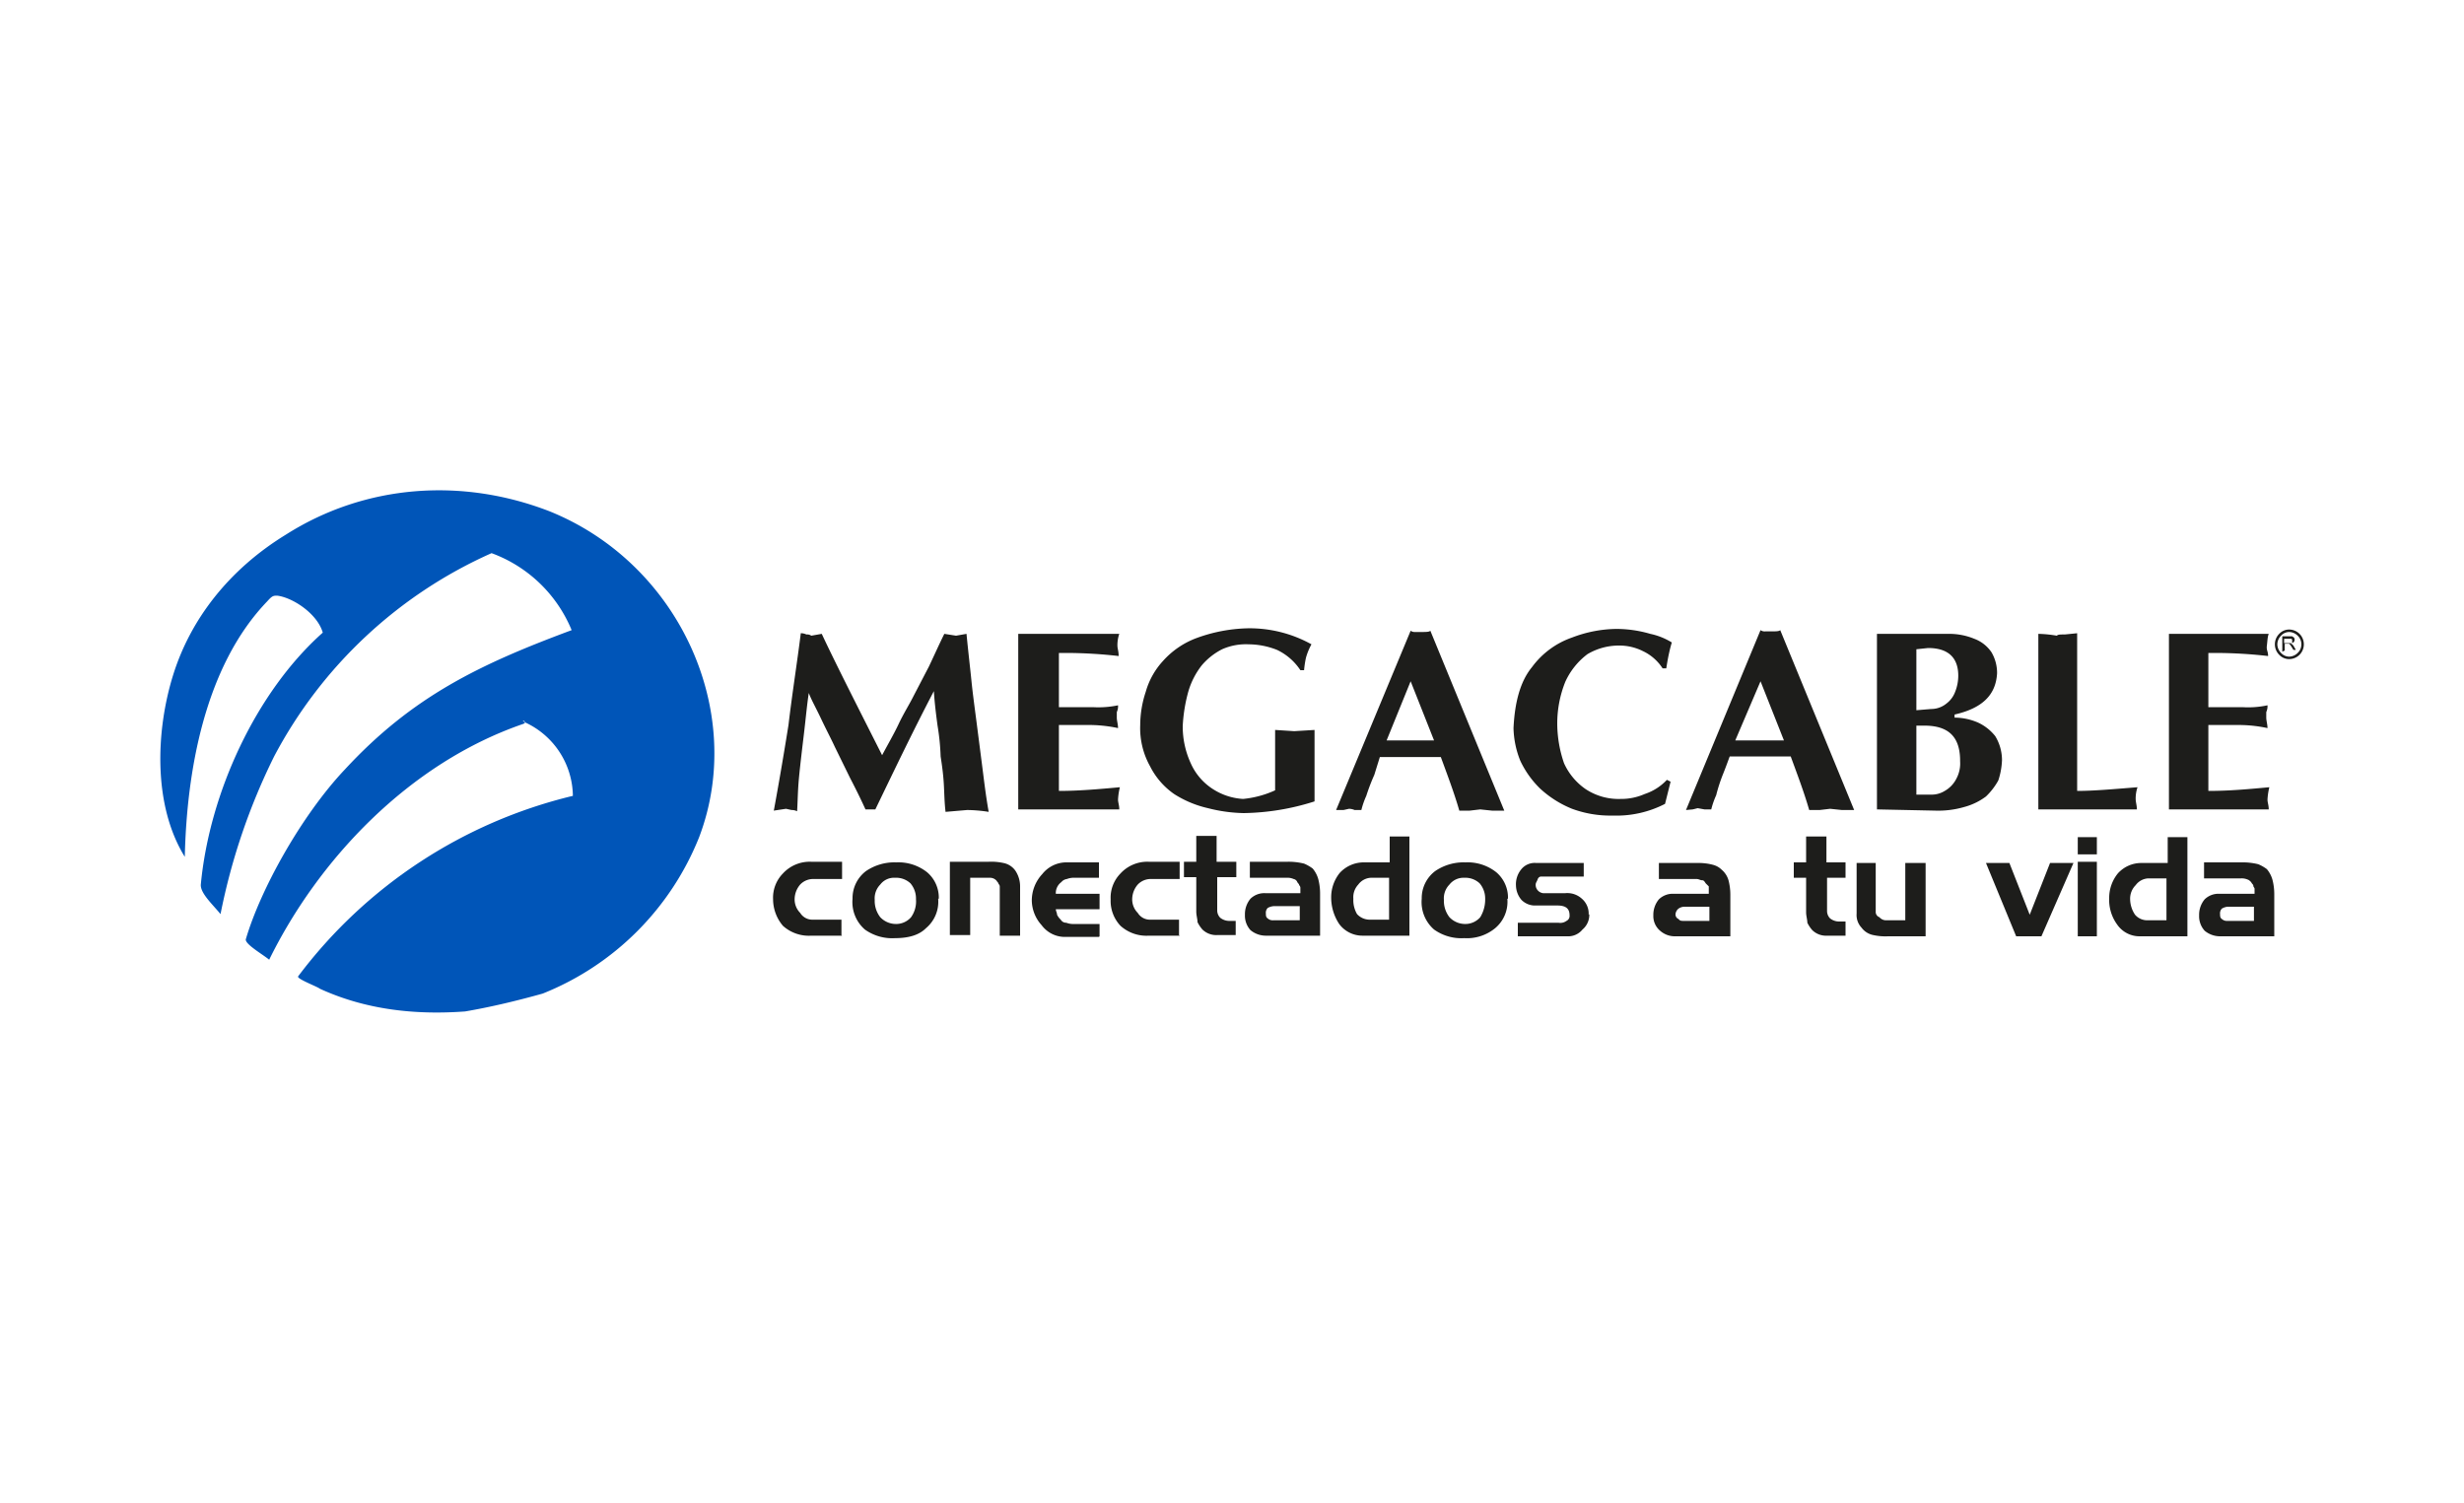
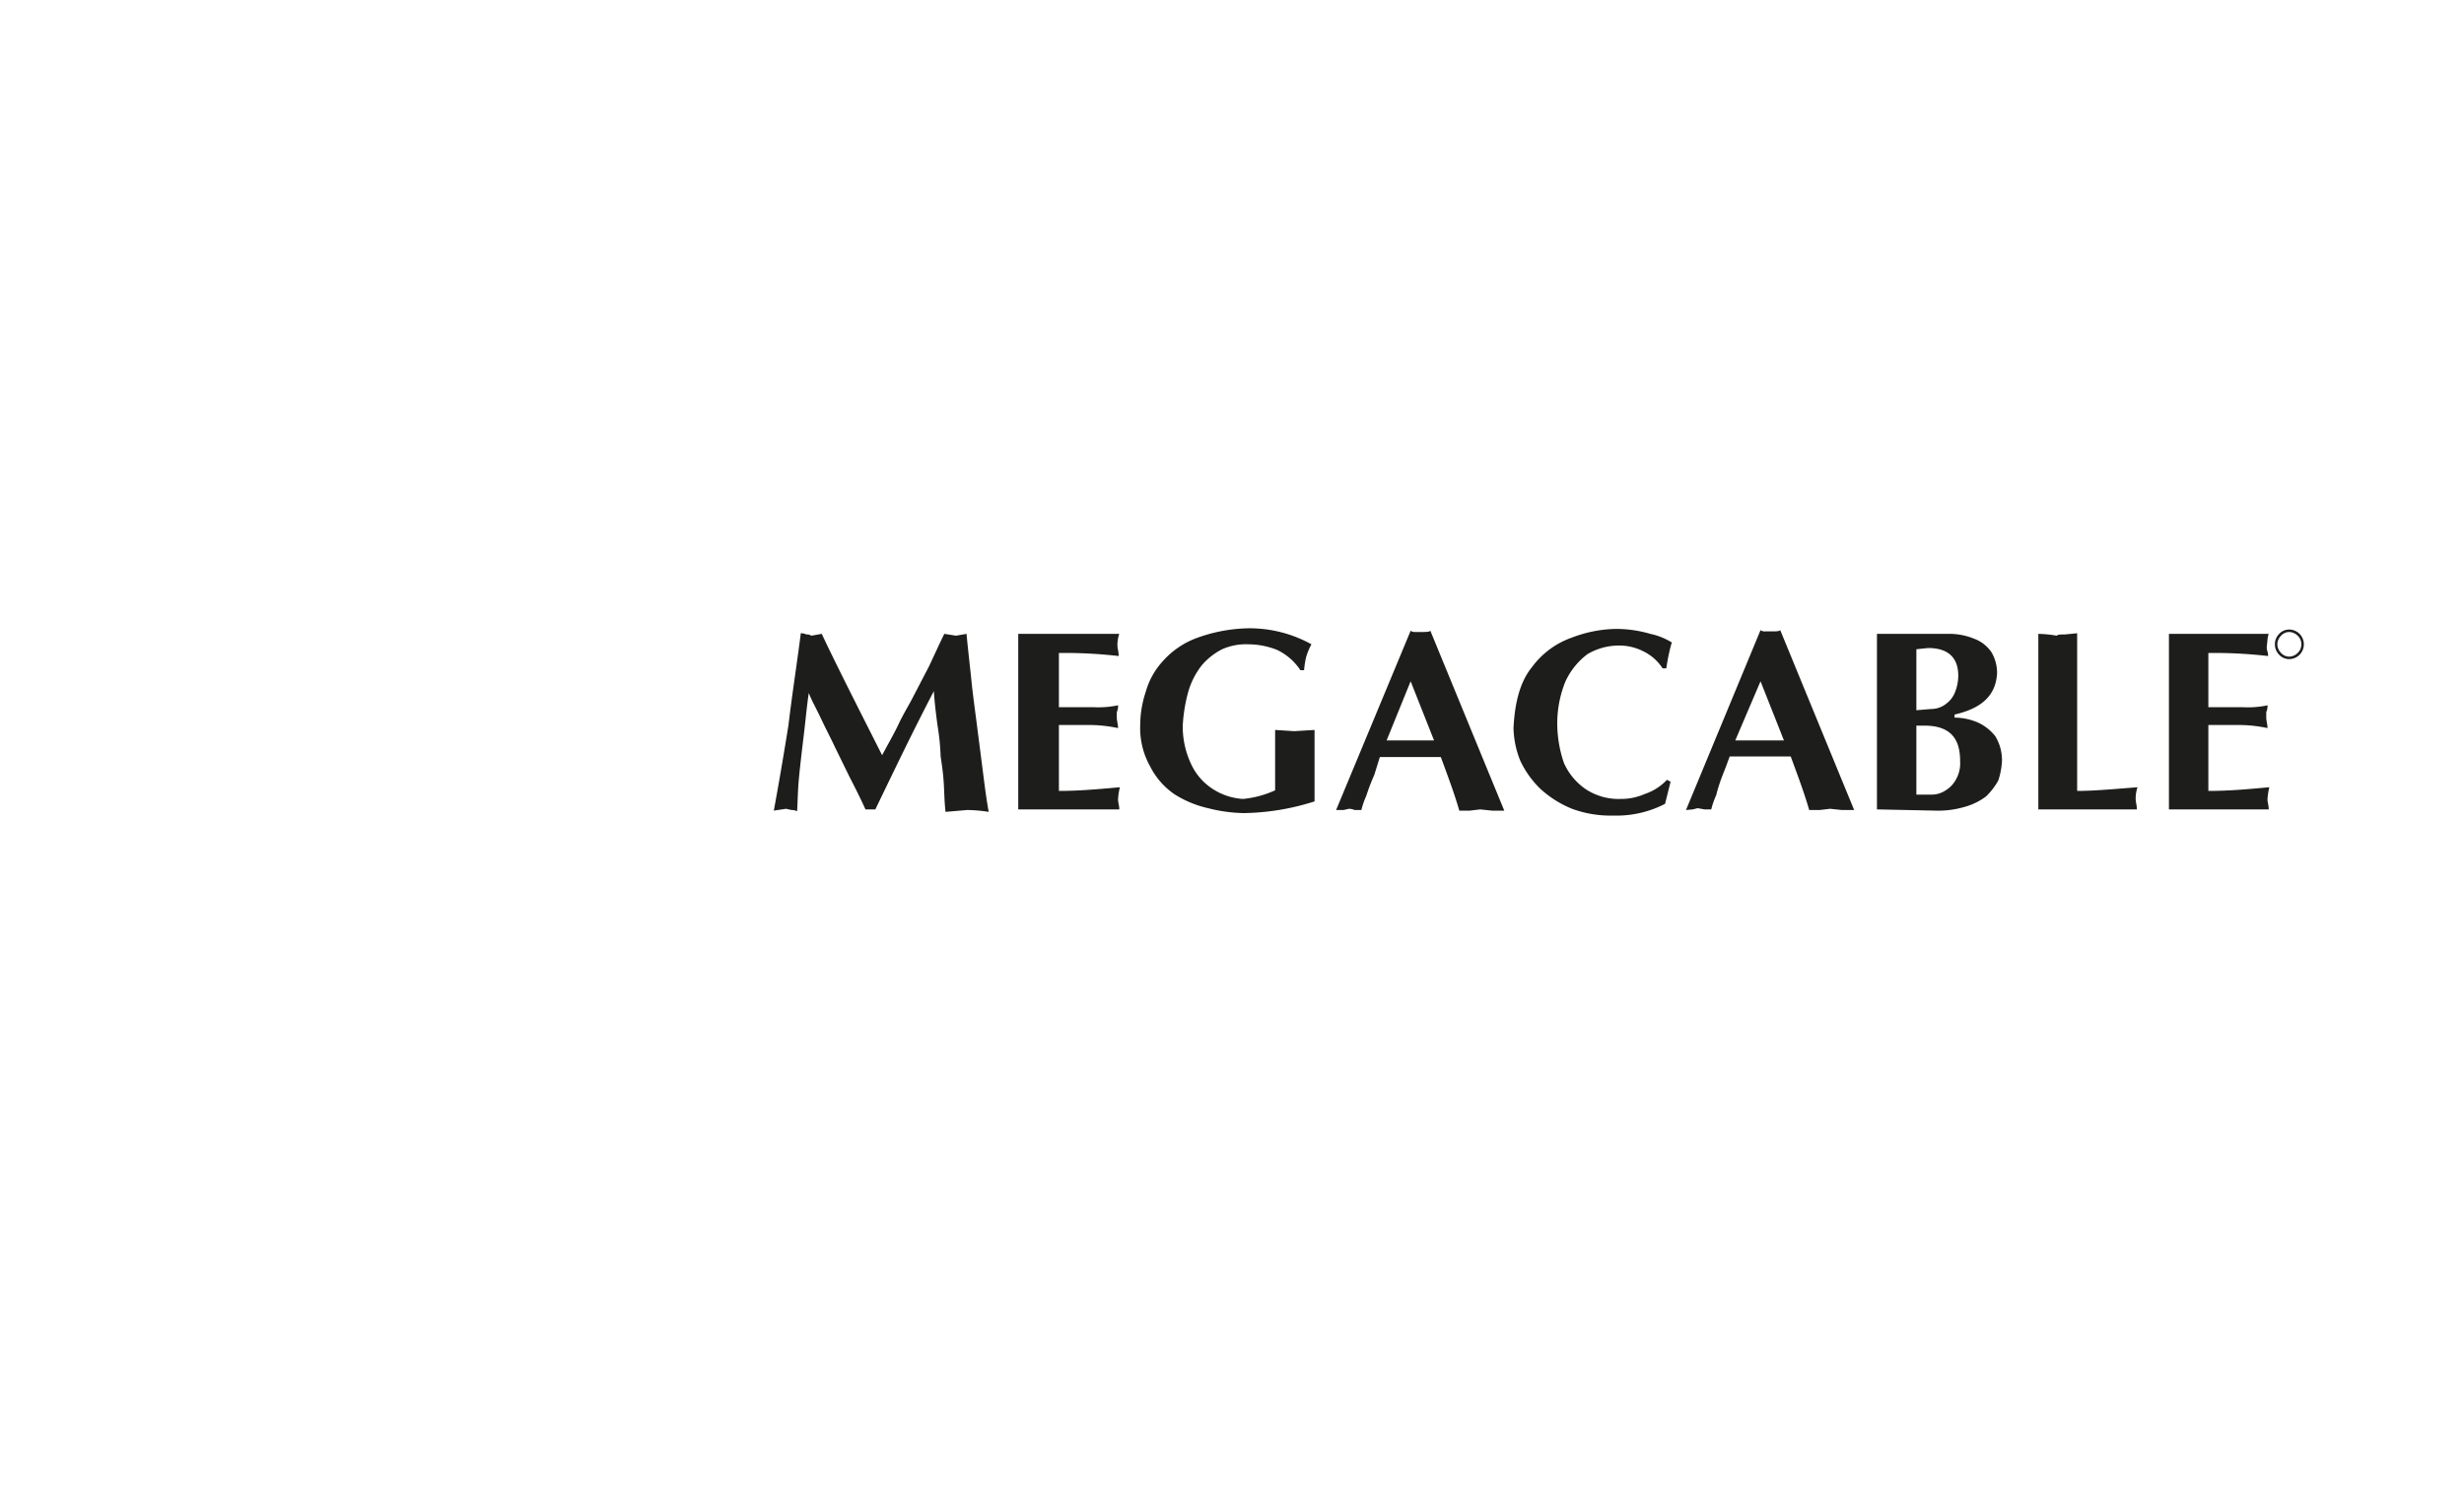
<svg xmlns="http://www.w3.org/2000/svg" xmlns:xlink="http://www.w3.org/1999/xlink" width="400" height="244" viewBox="0 0 400 244">
  <defs>
    <symbol id="b" viewBox="0 0 400 244">
-       <rect width="400" height="244" fill="#fff" opacity="0" />
-     </symbol>
+       </symbol>
    <symbol id="a" viewBox="0 0 400 244">
      <use width="400" height="244" xlink:href="#b" />
-       <path d="M43.5,97.5C33.1,108.2,30.3,125.6,30,139.1c-5.2-8.4-4.7-20.5-1.9-29.5s9-17.1,18.3-22.8C59.3,78.6,75,77.5,89.2,83c21.1,8.5,32,32.6,24.3,52.9a45.5,45.5,0,0,1-25.4,25.4c-4.3,1.2-8.5,2.2-12.6,2.9-8.2.6-16.2-.3-23.6-3.7-.3-.3-3.8-1.6-3.5-2A78.8,78.8,0,0,1,93,129.2a13.3,13.3,0,0,0-7.7-11.9c-1.1-.6.5-.2-.3.2-18.7,6.4-33.4,22.2-41.3,38.3-1.1-.9-3.9-2.5-3.8-3.3,2.4-8.2,9.1-20.2,16.1-27.6C67,113,78,107.8,92.8,102.3A22.4,22.4,0,0,0,79.8,89.8a73.8,73.8,0,0,0-35.3,33,102.3,102.3,0,0,0-8.7,25.6c-1.3-1.6-3.3-3.4-3.2-4.8,1.4-14.9,9-31.3,19.8-40.9-.9-3.1-4.9-5.7-7.4-6-.6,0-.8,0-1.6.9Z" fill="#0055b8" fill-rule="evenodd" />
-       <path d="M136.7,151.9h-5a6.3,6.3,0,0,1-4.6-1.6,6.7,6.7,0,0,1-1.6-4.3,5.6,5.6,0,0,1,1.6-4.2,5.9,5.9,0,0,1,4.6-1.9h5v2.8h-4.6a2.9,2.9,0,0,0-2.2.9,3.7,3.7,0,0,0-.9,2.3,3.1,3.1,0,0,0,.9,2.3,2.3,2.3,0,0,0,2,1.1h4.7v2.5Zm15.6-6a5.6,5.6,0,0,1-2,4.8c-1.1,1.1-2.8,1.6-5,1.6a7.6,7.6,0,0,1-4.9-1.4,5.9,5.9,0,0,1-2-5,5.5,5.5,0,0,1,2.2-4.5,8.2,8.2,0,0,1,4.9-1.4,7.5,7.5,0,0,1,5,1.6,5.4,5.4,0,0,1,1.9,4.3Zm-3.6,0a3.8,3.8,0,0,0-.9-2.5,3.4,3.4,0,0,0-2.5-.9,2.8,2.8,0,0,0-2.4,1.1,3.2,3.2,0,0,0-.9,2.5,4.3,4.3,0,0,0,.9,2.8,3.5,3.5,0,0,0,2.5,1.1,3.2,3.2,0,0,0,2.5-1.1,4.4,4.4,0,0,0,.8-2.9Zm16.9,6h-3.3V144a.6.6,0,0,0-.2-.5c0-.2-.2-.3-.3-.5a1.4,1.4,0,0,0-1.1-.5h-3.2v9.3h-3.3V139.9h6.3a9.3,9.3,0,0,1,2.4.2,3.1,3.1,0,0,1,1.9,1.2,4.6,4.6,0,0,1,.8,2.5v8.1Zm12.8.2h-5.7a4.7,4.7,0,0,1-3.6-1.9,6.1,6.1,0,0,1-1.6-4,6.3,6.3,0,0,1,1.7-4.3,5,5,0,0,1,3.8-1.9h5.4v2.5h-3.9a3.1,3.1,0,0,0-1.3.2,1.4,1.4,0,0,0-.9.5,2.2,2.2,0,0,0-.9,1.9h7.1v2.5h-7.1c0,.3.2.6.2.9a2.7,2.7,0,0,0,.6.8,1,1,0,0,0,.9.5,3.1,3.1,0,0,0,1.3.2h4.1V152Zm13.1-.2h-5a6.3,6.3,0,0,1-4.6-1.6,5.9,5.9,0,0,1-1.6-4.3,5.6,5.6,0,0,1,1.6-4.2,5.9,5.9,0,0,1,4.6-1.9h5v2.8h-4.6a2.9,2.9,0,0,0-2.2.9,3.7,3.7,0,0,0-.9,2.3,3.1,3.1,0,0,0,.9,2.3,2.3,2.3,0,0,0,2,1.1h4.7v2.5Zm9.3-9.5h-3.2v5.4a1.7,1.7,0,0,0,.5,1.2,2.4,2.4,0,0,0,1.6.5h.9v2.3h-3a3.2,3.2,0,0,1-2.4-.9,5.4,5.4,0,0,1-.8-1.2c0-.5-.2-1.1-.2-1.7v-5.6h-2v-2.5h2v-4.2h3.3v4.2h3.2v2.5Zm13.5,9.5h-8.8a3.9,3.9,0,0,1-2.5-.9,3.5,3.5,0,0,1-.9-2.5,3.9,3.9,0,0,1,.9-2.6,3.2,3.2,0,0,1,2.4-.9h5.7v-.8a.6.6,0,0,0-.2-.5c0-.2-.2-.3-.3-.5a.8.8,0,0,0-.6-.5,2.4,2.4,0,0,0-1.1-.2h-6v-2.6h6.1a10.4,10.4,0,0,1,2.7.3,6.4,6.4,0,0,1,1.4.8,4.6,4.6,0,0,1,.9,1.7,9.3,9.3,0,0,1,.3,2.3v6.8Zm-3.3-2.5v-2.3h-4.1a2.3,2.3,0,0,0-1.1.3,1.1,1.1,0,0,0-.3.9c0,.3,0,.6.3.8a1.2,1.2,0,0,0,.9.3Zm17.8,2.5h-7.6a4.7,4.7,0,0,1-3.8-1.9,7.8,7.8,0,0,1-1.3-4.3,6.3,6.3,0,0,1,1.4-4,5.3,5.3,0,0,1,3.8-1.7h4.3v-4.2h3.2v16.1Zm-3.3-2.6v-6.8h-3a2.7,2.7,0,0,0-2,1.1,3,3,0,0,0-.8,2.3,4.5,4.5,0,0,0,.6,2.5,2.8,2.8,0,0,0,2,.9Zm19.2-3.4a5.6,5.6,0,0,1-2,4.8,7.2,7.2,0,0,1-5,1.6,7.6,7.6,0,0,1-4.9-1.4,5.9,5.9,0,0,1-2-5,5.5,5.5,0,0,1,2.2-4.5,8.2,8.2,0,0,1,4.9-1.4,7.5,7.5,0,0,1,5,1.6,5.4,5.4,0,0,1,1.9,4.3Zm-3.6,0a3.8,3.8,0,0,0-.9-2.5,3.4,3.4,0,0,0-2.5-.9,2.9,2.9,0,0,0-2.4,1.1,3.2,3.2,0,0,0-.9,2.5,4.3,4.3,0,0,0,.9,2.8,3.5,3.5,0,0,0,2.5,1.1,3.2,3.2,0,0,0,2.5-1.1,5.5,5.5,0,0,0,.8-2.9Zm16.9,2.5a3.1,3.1,0,0,1-1.1,2.5,3,3,0,0,1-2.5,1.1h-8v-2.2h6.6a1.7,1.7,0,0,0,1.3-.3.9.9,0,0,0,.5-.9c0-1.1-.6-1.6-2-1.6H249a3.1,3.1,0,0,1-2-.9,3.7,3.7,0,0,1-.9-2.3,3.8,3.8,0,0,1,.8-2.6,2.8,2.8,0,0,1,2.5-1.1h7.7v2.2h-6.9c-.3,0-.5.2-.6.5s-.3.5-.3.8a1.3,1.3,0,0,0,.3.9,1.4,1.4,0,0,0,.9.5h3.6a3.5,3.5,0,0,1,2.7.9,3.2,3.2,0,0,1,1.1,2.6Zm23,3.6H272a3.6,3.6,0,0,1-2.5-.9,3.1,3.1,0,0,1-1.1-2.5,3.9,3.9,0,0,1,.9-2.6,3.2,3.2,0,0,1,2.4-.9h5.7v-1.2l-.5-.5c-.2-.3-.3-.5-.6-.5s-.5-.2-.9-.2h-6.1v-2.6h6.3a9,9,0,0,1,2.5.3,3.1,3.1,0,0,1,1.4.8,3.5,3.5,0,0,1,1.1,1.7,9.3,9.3,0,0,1,.3,2.3v6.8Zm-3.5-2.5v-2.3h-4.1a1.7,1.7,0,0,0-.9.3,1.3,1.3,0,0,0-.5.9.8.8,0,0,0,.5.8c.2.3.5.3.8.3Zm22.2-7h-3.1v5.4a1.7,1.7,0,0,0,.5,1.2,2.4,2.4,0,0,0,1.6.5h.9v2.3h-3a3.2,3.2,0,0,1-2.4-.9,5.4,5.4,0,0,1-.8-1.2c0-.5-.2-1.1-.2-1.7v-5.6h-2v-2.5h2v-4.2h3.3v4.2h3.1v2.5Zm13.1,9.5h-6.3a9.2,9.2,0,0,1-2.4-.2,3.1,3.1,0,0,1-1.9-1.2,3,3,0,0,1-.8-2.3v-8.2h3.1v7.9a.9.9,0,0,0,.6.9,1.4,1.4,0,0,0,1.1.5h3.1v-9.3h3.3v11.9Zm23.8-11.9-5.2,11.9h-4.1l-4.9-11.9h3.8l3.3,8.4,3.3-8.4Zm3.8-1.4h-3.1v-2.8h3.1v2.8Zm0,13.3h-3.1V139.9h3.1v11.9Zm14.6,0h-7.7a4.4,4.4,0,0,1-3.6-1.9,6.8,6.8,0,0,1-1.3-4.3,6.3,6.3,0,0,1,1.4-4,5.1,5.1,0,0,1,3.8-1.7h4.3v-4.2h3.2v16.1Zm-3.3-2.6v-6.8h-3a2.7,2.7,0,0,0-2,1.1,3.1,3.1,0,0,0-.9,2.3,4.6,4.6,0,0,0,.8,2.5,2.6,2.6,0,0,0,2,.9Zm17.5,2.6h-8.8a3.9,3.9,0,0,1-2.5-.9,3.5,3.5,0,0,1-.9-2.5,3.9,3.9,0,0,1,.9-2.6,3.2,3.2,0,0,1,2.4-.9h5.7v-.8c0-.2-.2-.3-.2-.5s-.2-.3-.3-.5-.5-.5-.6-.5a2.4,2.4,0,0,0-1.1-.2h-6v-2.6h6.1a10.4,10.4,0,0,1,2.7.3,6.4,6.4,0,0,1,1.4.8,4.6,4.6,0,0,1,.9,1.7,9.3,9.3,0,0,1,.3,2.3v6.8Zm-3.3-2.5v-2.3h-4.3a2.3,2.3,0,0,0-.9.3,1.1,1.1,0,0,0-.3.9c0,.3,0,.6.3.8a1.2,1.2,0,0,0,.9.3Z" fill="#1d1d1b" fill-rule="evenodd" />
      <path d="M125.6,131.7q1.2-6.5,2.4-14c.6-5.1,1.4-10.1,2-14.9a2,2,0,0,1,.9.2,1.2,1.2,0,0,1,.8.2l1.7-.3c2.2,4.7,5.5,11.2,9.8,19.7.9-1.7,1.9-3.4,2.7-5.1s1.7-3.1,2.4-4.5l2.5-4.8c.9-1.9,1.7-3.7,2.5-5.3l1.9.3,1.7-.3c.3,3.1.6,5.6.8,7.6s.5,4.2.8,6.5l.9,7c.3,2.3.6,5,1.1,7.8a24,24,0,0,0-3.5-.3l-3.5.3c-.2-1.6-.2-3.3-.3-4.8s-.3-2.9-.5-4.2a38.3,38.3,0,0,0-.5-5c-.3-2.2-.5-4-.6-5.6-3.5,6.7-6.6,13.2-9.5,19.2h-1.6c-.5-1.1-1.3-2.8-2.5-5.1l-2.5-5.1c-.5-1.1-1.3-2.6-2.2-4.5s-1.6-3.1-2-4.2c-.3,1.9-.5,4.2-.8,6.7s-.6,5-.8,7.1-.2,3.9-.3,5.4a2,2,0,0,0-.9-.2l-.9-.2-2,.3Zm39.7-.3V102.9h16.4a5.7,5.7,0,0,0-.3,1.9c0,.5.2.9.2,1.7a77.4,77.4,0,0,0-8.3-.5h-1.4v8.8h5.5a15.6,15.6,0,0,0,4.1-.3,2.3,2.3,0,0,1-.2,1.1v.9c0,.5.2,1.1.2,1.7a22.8,22.8,0,0,0-5.2-.5h-4.4v10.7c3.3,0,6.6-.3,9.9-.6a10.5,10.5,0,0,0-.3,2c0,.5.2.9.2,1.6Zm19.8-13.5a17.3,17.3,0,0,1,.9-5.6,12.3,12.3,0,0,1,2.8-5,13.7,13.7,0,0,1,5.4-3.7,25.8,25.8,0,0,1,8.3-1.6,20.7,20.7,0,0,1,10.4,2.6,9.9,9.9,0,0,0-.9,2.2,16.1,16.1,0,0,0-.3,2h-.6a9.3,9.3,0,0,0-3.8-3.3,12.7,12.7,0,0,0-4.6-.9,9.5,9.5,0,0,0-4.3.8,10.7,10.7,0,0,0-3.3,2.6,12.6,12.6,0,0,0-2.2,4.3,25.7,25.7,0,0,0-.9,5.6,14.3,14.3,0,0,0,1.3,6,9.6,9.6,0,0,0,3.6,4.2,10.1,10.1,0,0,0,4.9,1.6,16.2,16.2,0,0,0,5.2-1.4v-9.8l3.1.2,3.3-.2v11.6a39.5,39.5,0,0,1-11.5,1.9,25,25,0,0,1-5.8-.8,17.3,17.3,0,0,1-5.5-2.3,12.1,12.1,0,0,1-3.9-4.5,12.7,12.7,0,0,1-1.6-6.7Zm31.8,13.6L229,102.4a1.2,1.2,0,0,0,.8.2h.8c.9,0,1.4,0,1.6-.2l12,29.2h-2l-1.9-.2-1.7.2h-1.7c-.8-2.8-1.9-5.7-3-8.7h-9.9l-.9,2.9a32.4,32.4,0,0,0-1.3,3.4,13.5,13.5,0,0,0-.8,2.3h-1.1a2.4,2.4,0,0,0-.9-.2l-.9.2Zm15.9-11.3-3.8-9.6-3.9,9.6Zm12.9-2c.2-4.2,1.1-7.6,3-9.9a13.6,13.6,0,0,1,6.5-4.8,20.7,20.7,0,0,1,7.2-1.4,19.7,19.7,0,0,1,5.5.8,10.9,10.9,0,0,1,3.5,1.4q-.5,1.6-.9,4.2h-.6a7.7,7.7,0,0,0-3.2-2.8,8.5,8.5,0,0,0-3.8-.9,10,10,0,0,0-5.2,1.4,11.6,11.6,0,0,0-3.6,4.5,18.2,18.2,0,0,0-1.3,6.8,19.9,19.9,0,0,0,1.1,6.4,10.2,10.2,0,0,0,3.5,4.2,9.7,9.7,0,0,0,5.7,1.6,9.4,9.4,0,0,0,3.9-.8,8.6,8.6,0,0,0,3.6-2.3l.6.3-.9,3.6a17.2,17.2,0,0,1-8.5,1.9,17.9,17.9,0,0,1-6.6-1.1A17,17,0,0,1,250,128a15.5,15.5,0,0,1-3.2-4.5,15,15,0,0,1-1.1-5.3Zm28,13.3,12.1-29.2a1.2,1.2,0,0,0,.8.2h.8c.9,0,1.4,0,1.6-.2l12,29.2h-2l-1.9-.2-1.7.2h-1.7c-.8-2.8-1.9-5.7-3-8.7h-9.9c-.2.5-.5,1.4-1.1,2.9a27,27,0,0,0-1.1,3.4,13.5,13.5,0,0,0-.8,2.3h-1.1l-1.1-.2-.8.2Zm15.9-11.3-3.8-9.6-4.1,9.6Zm15.1,11.2V102.9h11.7a10.7,10.7,0,0,1,4.1.8,5.8,5.8,0,0,1,2.8,2.2,6.6,6.6,0,0,1,.9,3.4c-.2,3.6-2.5,5.7-6.9,6.7v.5a9.6,9.6,0,0,1,3.8.8,7.7,7.7,0,0,1,2.8,2.2,7.5,7.5,0,0,1,1.1,3.9,11.9,11.9,0,0,1-.6,3.3,10.9,10.9,0,0,1-2,2.6,10.3,10.3,0,0,1-3.5,1.7,15.1,15.1,0,0,1-4.7.6Zm13.5-7.9c0-3.9-1.9-5.7-5.8-5.7h-1.3v11.2h2.4a4,4,0,0,0,2.2-.6,4.7,4.7,0,0,0,1.9-2,5.2,5.2,0,0,0,.6-2.8Zm-.3-13.8c0-2.9-1.6-4.5-4.9-4.5l-1.9.2v9.9l2.4-.2a3.9,3.9,0,0,0,2.5-.9,4.2,4.2,0,0,0,1.4-1.9,7.1,7.1,0,0,0,.5-2.6Zm12.9-6.8a19.7,19.7,0,0,1,3.1.3c.2-.2.5-.2,1.3-.2l2-.2v25.6c2.7,0,6-.3,9.8-.6a5.7,5.7,0,0,0-.3,1.9c0,.5.2,1.1.2,1.7H330.9V102.9Zm21.3,28.5V102.9h16.2c-.2.5-.2,1.1-.3,1.9s.2.9.2,1.7a77.4,77.4,0,0,0-8.3-.5h-1.4v8.8H364a15,15,0,0,0,4.1-.3,2.3,2.3,0,0,1-.2,1.1v.9c0,.5.2,1.1.2,1.7a22.2,22.2,0,0,0-5-.5h-4.6v10.7c3.5,0,6.6-.3,9.9-.6a10.6,10.6,0,0,0-.3,2c0,.5.2.9.2,1.6Z" fill="#1d1d1b" fill-rule="evenodd" />
      <path d="M371.6,102.2h0a2.4,2.4,0,0,1,1.7.7,2.4,2.4,0,0,1,.7,1.7h0a2.4,2.4,0,0,1-.7,1.7,2.4,2.4,0,0,1-1.7.7h0a2.2,2.2,0,0,1-1.6-.7,2.4,2.4,0,0,1-.7-1.7h0a2.4,2.4,0,0,1,.7-1.7,2.2,2.2,0,0,1,1.6-.7h0Zm0,.4h0a1.8,1.8,0,0,0-1.3.6,2,2,0,0,0-.6,1.4h0a2,2,0,0,0,.6,1.4,1.8,1.8,0,0,0,1.3.6h0a2,2,0,0,0,1.4-.6,1.9,1.9,0,0,0,.6-1.4h0a1.9,1.9,0,0,0-.6-1.4,2,2,0,0,0-1.4-.6Z" fill="#1d1d1b" />
-       <path d="M370.5,105.8v-2.5h1.6l.3.2a.7.7,0,0,1,.1.4.6.6,0,0,1-.2.4l-.5.2h.2l.3.3.4.7h-.4l-.3-.5-.2-.3-.2-.2h-.7v1.1Zm.3-1.4h1.3V104a.4.4,0,0,0-.1-.3h-1.2v.8Z" fill="#1d1d1b" />
    </symbol>
  </defs>
  <title>logo-megacable</title>
  <use width="400" height="244" xlink:href="#a" />
</svg>